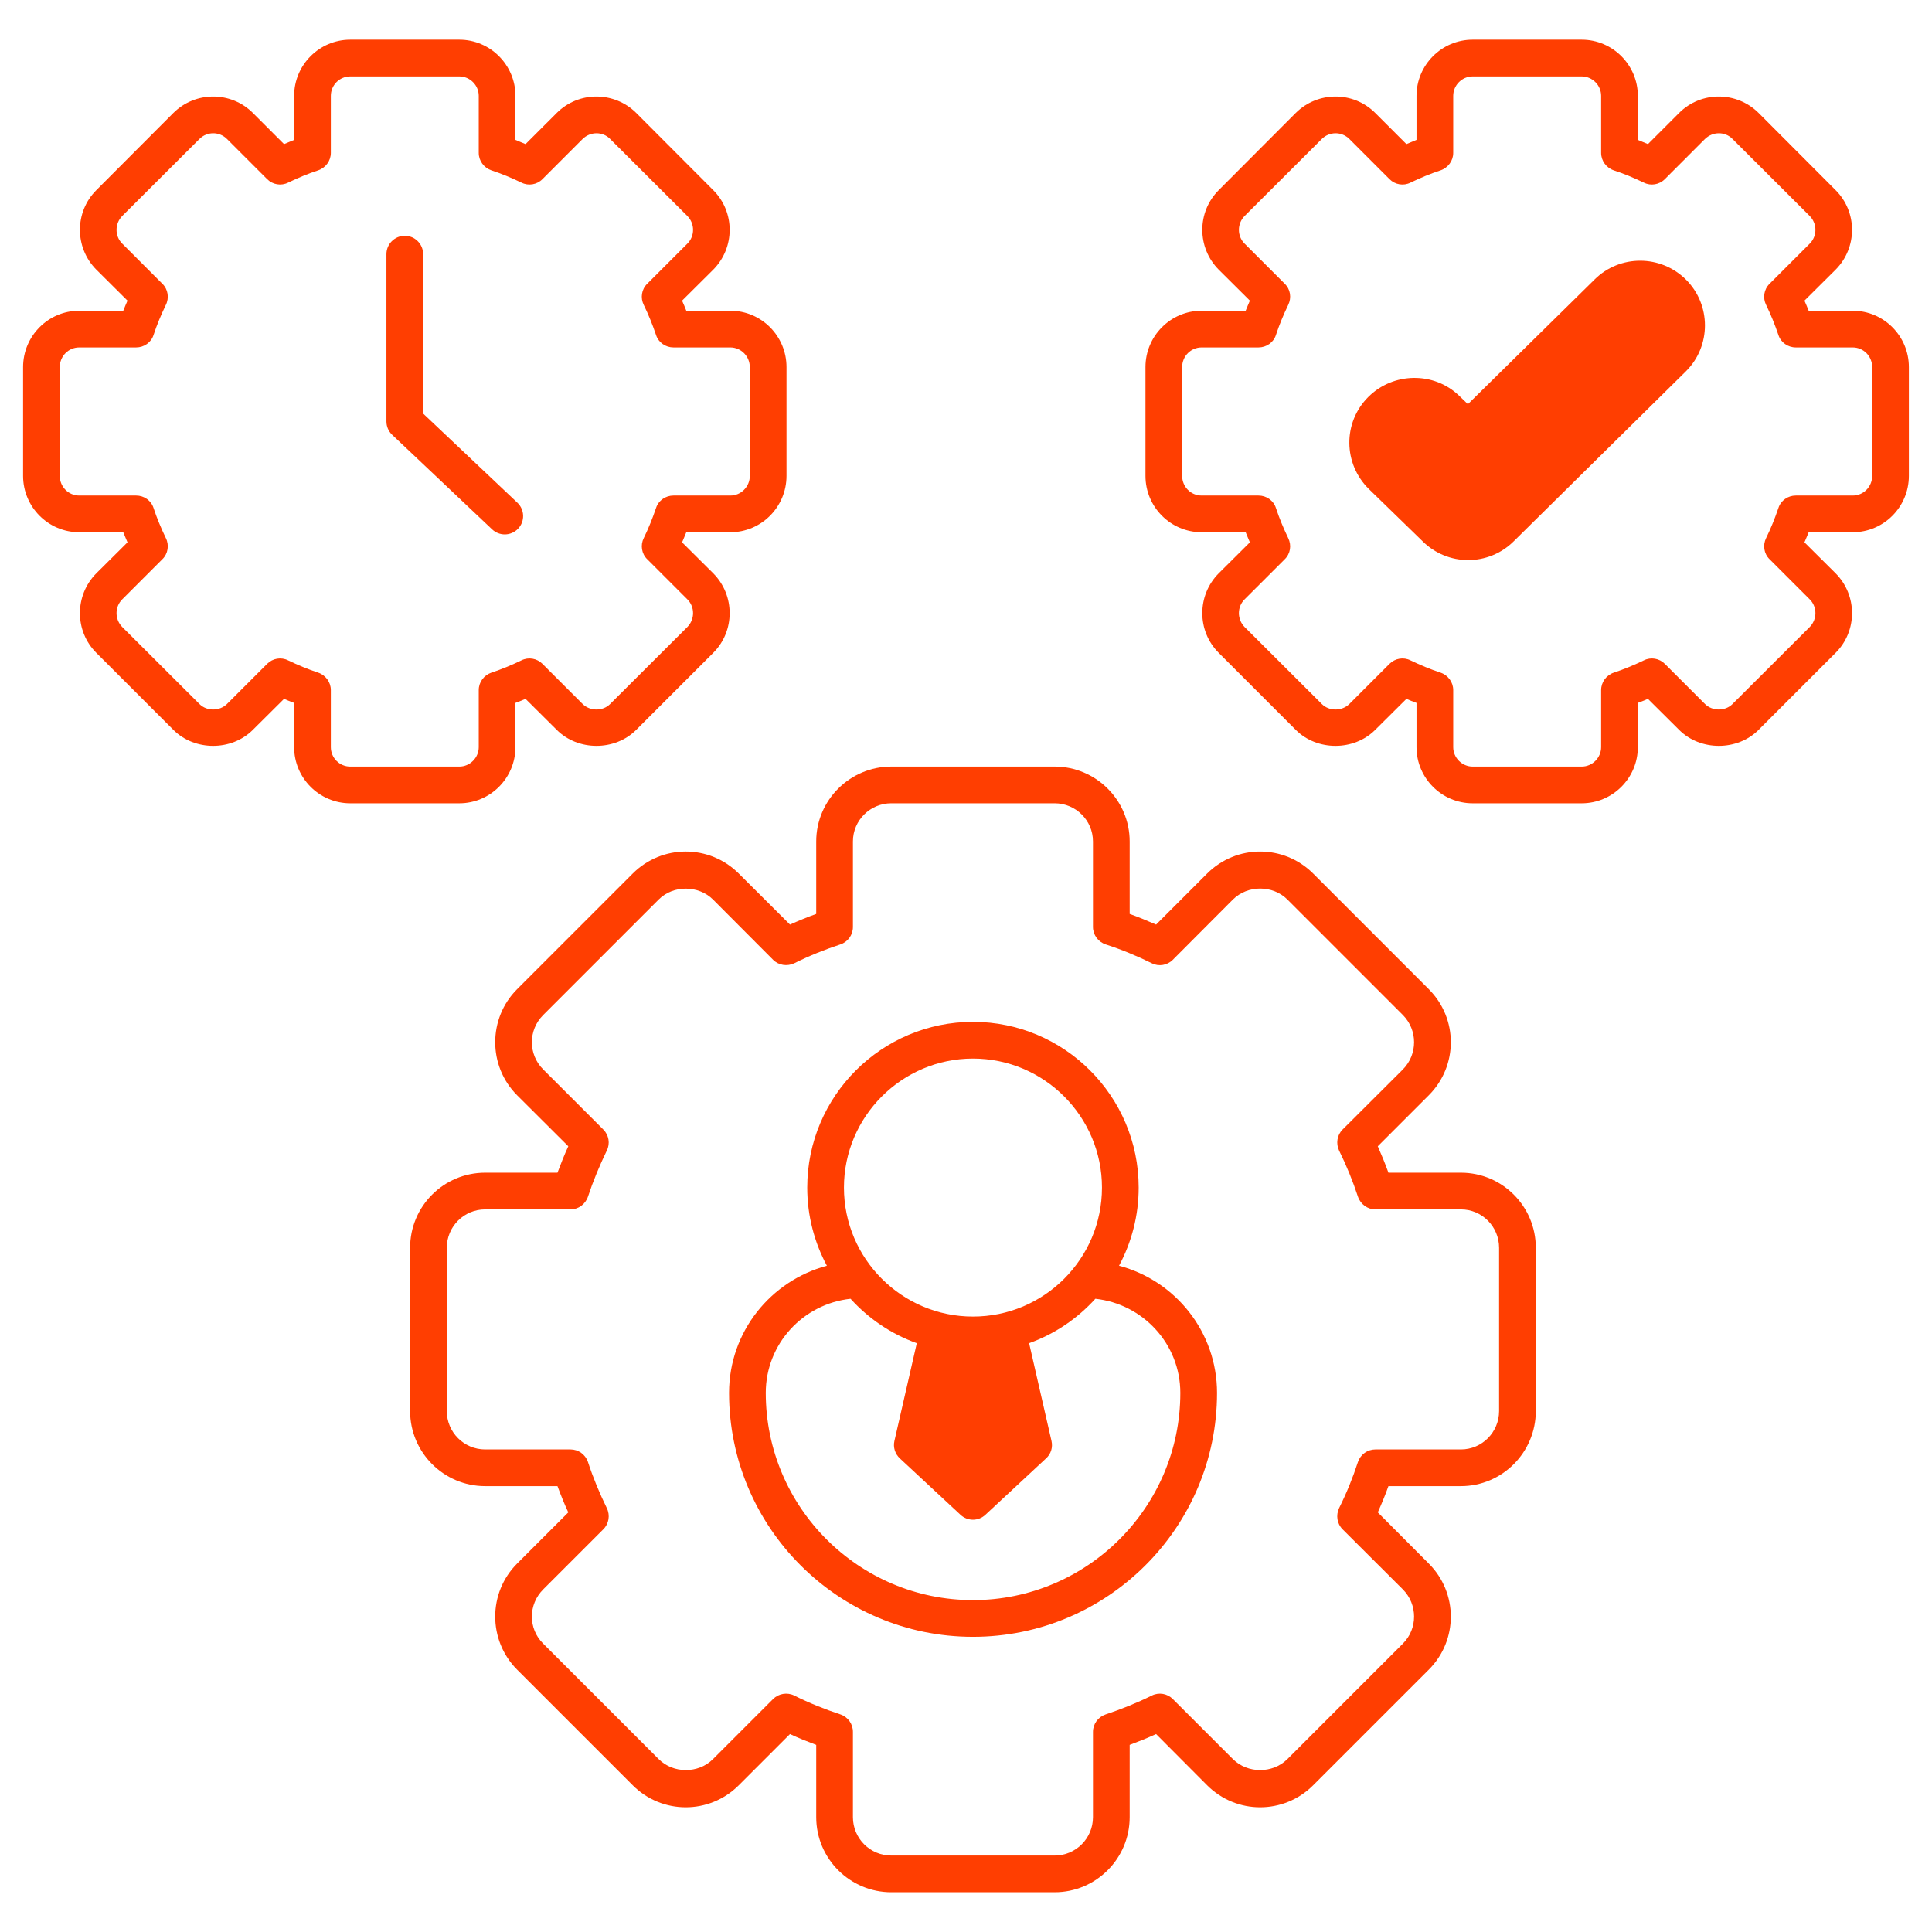
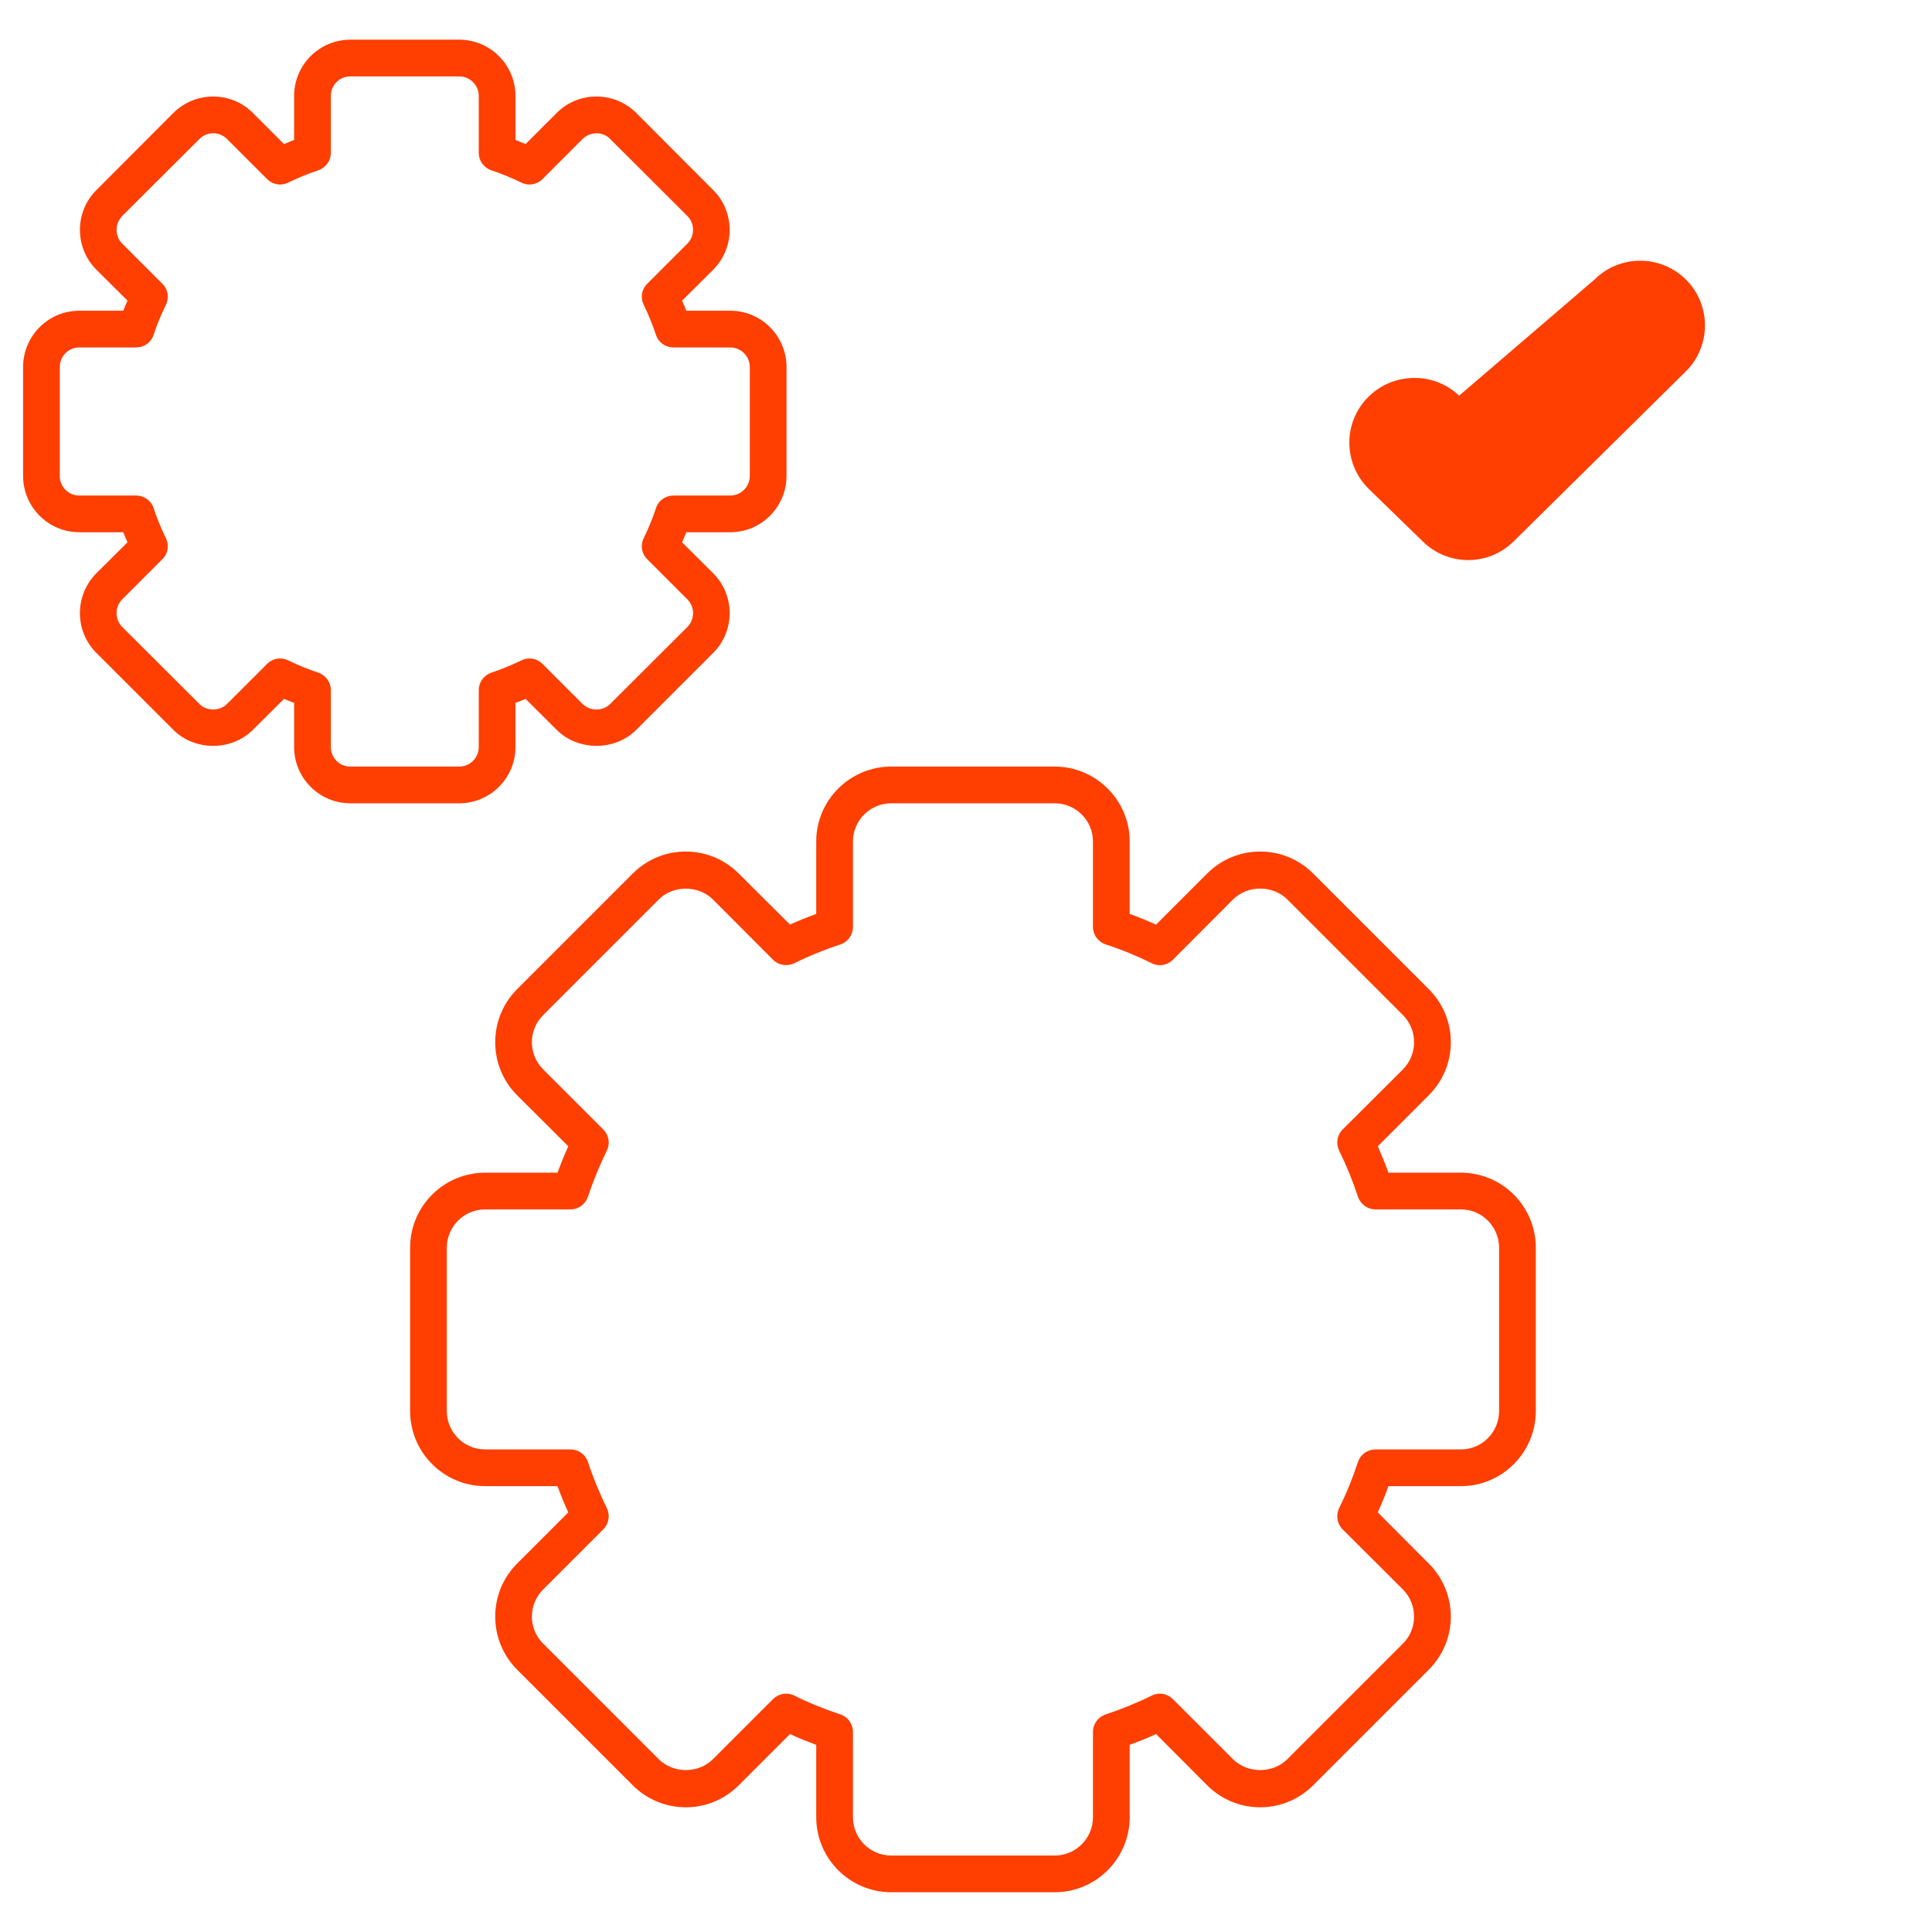
<svg xmlns="http://www.w3.org/2000/svg" width="120" height="120" viewBox="0 0 120 120" fill="none">
  <g id="Frame">
    <g id="_x30_4_Operation_Management">
      <g id="Group">
-         <path id="Vector" d="M26.282 25.687V15.786C26.282 15.157 25.772 14.646 25.142 14.646C24.512 14.646 24.002 15.157 24.002 15.786V26.178C24.002 26.491 24.131 26.791 24.358 27.006L30.568 32.881C30.789 33.089 31.07 33.193 31.352 33.193C31.654 33.193 31.957 33.073 32.181 32.836C32.614 32.379 32.593 31.657 32.136 31.224L26.282 25.687Z" fill="#FF3E01" />
        <path id="Vector_2" d="M90.74 72.838H86.238C86.044 72.291 85.816 71.744 85.577 71.197L88.746 68.028C90.569 66.204 90.569 63.263 88.746 61.44L81.564 54.258C79.741 52.435 76.8 52.435 74.976 54.258L71.807 57.427C71.26 57.188 70.713 56.96 70.166 56.766V52.264C70.166 49.699 68.069 47.613 65.504 47.613H55.359C52.795 47.613 50.697 49.699 50.697 52.264V56.766C50.151 56.96 49.603 57.188 49.067 57.427L45.887 54.258C44.063 52.435 41.123 52.435 39.299 54.258L32.118 61.44C30.305 63.252 30.305 66.215 32.118 68.028L35.298 71.197C35.047 71.744 34.831 72.291 34.626 72.838H30.135C27.559 72.838 25.473 74.924 25.473 77.5V87.644C25.473 90.209 27.559 92.306 30.135 92.306H34.626C34.831 92.853 35.047 93.401 35.298 93.937L32.118 97.117C30.305 98.929 30.305 101.881 32.118 103.705L39.299 110.886C41.123 112.71 44.063 112.71 45.887 110.886L49.067 107.706C49.603 107.957 50.15 108.173 50.697 108.378V112.869C50.697 115.445 52.795 117.531 55.359 117.531H65.504C68.069 117.531 70.166 115.445 70.166 112.869V108.378C70.713 108.173 71.26 107.957 71.807 107.706L74.976 110.886C76.8 112.71 79.741 112.71 81.564 110.886L88.746 103.705C90.569 101.881 90.569 98.941 88.746 97.117L85.577 93.937C85.816 93.401 86.044 92.854 86.238 92.306H90.74C93.305 92.306 95.391 90.209 95.391 87.644V77.5C95.391 74.924 93.305 72.838 90.74 72.838ZM93.111 87.644C93.111 88.955 92.051 90.027 90.74 90.027H85.429C84.939 90.027 84.505 90.335 84.346 90.802C84.027 91.782 83.639 92.74 83.172 93.674C82.966 94.119 83.046 94.643 83.388 94.985L87.138 98.724C88.062 99.659 88.062 101.163 87.138 102.086L79.957 109.267C79.045 110.168 77.495 110.168 76.583 109.267L72.844 105.529C72.503 105.187 71.978 105.096 71.545 105.312C70.599 105.78 69.63 106.167 68.673 106.486C68.205 106.646 67.886 107.079 67.886 107.569V112.869C67.886 114.191 66.814 115.252 65.504 115.252H55.359C54.048 115.252 52.977 114.191 52.977 112.869V107.569C52.977 107.079 52.669 106.646 52.202 106.486C51.233 106.167 50.264 105.78 49.33 105.312C48.896 105.096 48.361 105.187 48.019 105.529L44.28 109.267C43.379 110.168 41.818 110.168 40.917 109.267L33.736 102.086C32.802 101.163 32.802 99.659 33.736 98.724L37.475 94.985C37.817 94.643 37.908 94.119 37.692 93.674C37.236 92.74 36.837 91.782 36.518 90.802C36.358 90.335 35.925 90.027 35.435 90.027H30.135C28.812 90.027 27.752 88.955 27.752 87.644V77.5C27.752 76.189 28.812 75.118 30.135 75.118H35.435C35.925 75.118 36.358 74.798 36.518 74.331C36.837 73.362 37.236 72.405 37.692 71.459C37.908 71.026 37.817 70.501 37.475 70.159L33.736 66.421C32.802 65.486 32.802 63.982 33.736 63.047L40.917 55.866C41.818 54.965 43.38 54.977 44.28 55.866L48.019 59.616C48.361 59.958 48.885 60.038 49.33 59.832C50.264 59.365 51.233 58.977 52.202 58.658C52.669 58.499 52.977 58.066 52.977 57.576V52.264C52.977 50.953 54.049 49.893 55.359 49.893H65.504C66.815 49.893 67.886 50.953 67.886 52.264V57.576C67.886 58.066 68.206 58.499 68.673 58.658C69.63 58.966 70.599 59.365 71.545 59.832C71.978 60.049 72.503 59.958 72.845 59.616L76.584 55.866C77.496 54.965 79.046 54.965 79.958 55.866L87.139 63.047C88.062 63.982 88.062 65.486 87.139 66.421L83.389 70.159C83.047 70.501 82.967 71.026 83.172 71.459C83.639 72.405 84.027 73.362 84.346 74.331C84.506 74.798 84.939 75.118 85.429 75.118H90.74C92.051 75.118 93.111 76.189 93.111 77.5V87.644H93.111Z" fill="#FF3E01" />
-         <path id="Vector_3" d="M69.505 78.617C70.28 77.17 70.725 75.517 70.725 73.762C70.725 68.085 66.108 63.469 60.432 63.469C54.755 63.469 50.139 68.085 50.139 73.762C50.139 75.517 50.584 77.17 51.359 78.617C47.871 79.552 45.283 82.721 45.283 86.516C45.283 94.871 52.077 101.665 60.432 101.665C68.787 101.665 75.592 94.871 75.592 86.516C75.592 82.732 73.004 79.54 69.505 78.617ZM60.432 65.749C64.855 65.749 68.445 69.35 68.445 73.762C68.445 78.184 64.855 81.775 60.432 81.775C56.021 81.775 52.419 78.184 52.419 73.762C52.419 69.35 56.021 65.749 60.432 65.749ZM60.432 99.385C53.331 99.385 47.563 93.606 47.563 86.516C47.563 83.473 49.877 80.988 52.829 80.669C53.946 81.9 55.348 82.858 56.944 83.428L55.553 89.503C55.462 89.902 55.599 90.312 55.895 90.586L59.657 94.085C59.873 94.29 60.158 94.393 60.432 94.393C60.706 94.393 60.99 94.29 61.207 94.085L64.969 90.586C65.276 90.312 65.402 89.902 65.311 89.503L63.92 83.428C65.516 82.858 66.918 81.9 68.035 80.669C70.987 80.988 73.312 83.473 73.312 86.516C73.312 93.606 67.533 99.385 60.432 99.385Z" fill="#FF3E01" />
        <path id="Vector_4" d="M45.363 19.3H42.628C42.548 19.095 42.457 18.879 42.365 18.673L44.303 16.747C45.66 15.379 45.66 13.168 44.303 11.812L39.516 7.013C38.148 5.656 35.937 5.656 34.581 7.013L32.643 8.95C32.438 8.859 32.221 8.78 32.016 8.688V5.953C32.016 4.038 30.454 2.465 28.528 2.465H21.757C19.831 2.465 18.269 4.038 18.269 5.953V8.688C18.053 8.78 17.848 8.859 17.642 8.95L15.705 7.013C14.348 5.656 12.137 5.656 10.769 7.013L5.982 11.812C4.625 13.168 4.625 15.379 5.982 16.747L7.919 18.673C7.828 18.878 7.737 19.095 7.657 19.3H4.922C2.995 19.3 1.434 20.873 1.434 22.799V29.559C1.434 31.485 2.995 33.058 4.922 33.058H7.657C7.737 33.263 7.828 33.468 7.919 33.685L5.981 35.611C4.625 36.979 4.625 39.191 5.981 40.547L10.769 45.334C12.091 46.657 14.382 46.657 15.704 45.334L17.642 43.408C17.847 43.499 18.052 43.579 18.269 43.659V46.406C18.269 48.321 19.83 49.894 21.757 49.894H28.527C30.454 49.894 32.015 48.321 32.015 46.406V43.659C32.22 43.579 32.437 43.499 32.642 43.408L34.58 45.334C35.902 46.657 38.193 46.657 39.516 45.334L44.303 40.547C45.659 39.191 45.659 36.979 44.303 35.611L42.365 33.685C42.456 33.468 42.547 33.263 42.627 33.058H45.363C47.289 33.058 48.851 31.485 48.851 29.559V22.799C48.851 20.873 47.29 19.3 45.363 19.3ZM46.572 29.559C46.572 30.232 46.025 30.779 45.363 30.779H41.83C41.34 30.779 40.895 31.087 40.747 31.554C40.531 32.192 40.28 32.819 39.984 33.423C39.767 33.856 39.847 34.392 40.2 34.734L42.697 37.23C43.164 37.698 43.164 38.461 42.697 38.94L37.897 43.727C37.442 44.183 36.655 44.183 36.188 43.727L33.691 41.231C33.349 40.889 32.825 40.798 32.392 41.014C31.776 41.311 31.149 41.573 30.523 41.778C30.055 41.938 29.736 42.371 29.736 42.861V46.406C29.736 47.067 29.189 47.614 28.528 47.614H21.757C21.085 47.614 20.549 47.067 20.549 46.406V42.861C20.549 42.371 20.23 41.938 19.762 41.778C19.136 41.573 18.509 41.311 17.893 41.015C17.46 40.798 16.936 40.889 16.594 41.231L14.097 43.727C13.63 44.183 12.843 44.183 12.388 43.727L7.589 38.94C7.122 38.461 7.122 37.697 7.589 37.23L10.085 34.734C10.438 34.392 10.518 33.856 10.302 33.423C10.005 32.807 9.743 32.181 9.538 31.554C9.39 31.086 8.945 30.779 8.455 30.779H4.922C4.249 30.779 3.713 30.231 3.713 29.559V22.799C3.713 22.127 4.249 21.58 4.922 21.58H8.455C8.945 21.58 9.39 21.272 9.538 20.805C9.743 20.178 10.005 19.551 10.302 18.935C10.518 18.502 10.438 17.966 10.085 17.625L7.589 15.128C7.122 14.661 7.122 13.897 7.589 13.418L12.388 8.631C12.855 8.164 13.618 8.152 14.097 8.631L16.594 11.127C16.936 11.469 17.46 11.56 17.893 11.344C18.509 11.047 19.136 10.785 19.762 10.58C20.23 10.421 20.549 9.987 20.549 9.497V5.953C20.549 5.292 21.085 4.745 21.757 4.745H28.528C29.189 4.745 29.736 5.292 29.736 5.953V9.498C29.736 9.988 30.055 10.421 30.523 10.581C31.149 10.786 31.776 11.048 32.392 11.344C32.825 11.561 33.349 11.47 33.691 11.128L36.188 8.631C36.666 8.164 37.43 8.153 37.897 8.631L42.696 13.419C43.164 13.898 43.164 14.661 42.696 15.129L40.2 17.625C39.846 17.967 39.767 18.503 39.983 18.936C40.28 19.54 40.53 20.167 40.747 20.805C40.895 21.273 41.34 21.58 41.83 21.58H45.363C46.024 21.58 46.571 22.127 46.571 22.8V29.559H46.572Z" fill="#FF3E01" />
-         <path id="Vector_5" d="M115.076 19.3H112.34C112.261 19.095 112.17 18.879 112.078 18.673L114.016 16.747C115.373 15.379 115.373 13.168 114.016 11.812L109.229 7.013C107.861 5.656 105.65 5.656 104.293 7.013L102.356 8.95C102.151 8.859 101.934 8.78 101.729 8.688V5.953C101.729 4.038 100.167 2.465 98.241 2.465H91.47C89.544 2.465 87.982 4.038 87.982 5.953V8.688C87.766 8.78 87.561 8.859 87.355 8.95L85.417 7.013C84.061 5.656 81.85 5.656 80.482 7.013L75.695 11.812C74.338 13.168 74.338 15.379 75.695 16.747L77.632 18.673C77.541 18.89 77.45 19.095 77.37 19.3H74.635C72.708 19.3 71.147 20.873 71.147 22.799V29.559C71.147 31.485 72.708 33.058 74.635 33.058H77.37C77.45 33.263 77.541 33.468 77.632 33.685L75.695 35.611C74.338 36.979 74.338 39.191 75.695 40.547L80.482 45.334C81.804 46.657 84.095 46.657 85.417 45.334L87.355 43.408C87.56 43.499 87.766 43.579 87.982 43.659V46.406C87.982 48.321 89.544 49.894 91.47 49.894H98.241C100.167 49.894 101.729 48.321 101.729 46.406V43.659C101.934 43.579 102.15 43.499 102.356 43.408L104.293 45.334C105.616 46.657 107.907 46.657 109.229 45.334L114.016 40.547C115.373 39.191 115.373 36.979 114.016 35.611L112.078 33.685C112.17 33.468 112.261 33.263 112.34 33.058H115.076C117.002 33.058 118.564 31.485 118.564 29.559V22.799C118.564 20.873 117.002 19.3 115.076 19.3ZM116.284 29.559C116.284 30.232 115.749 30.779 115.076 30.779H111.542C111.052 30.779 110.608 31.087 110.46 31.554C110.243 32.192 109.992 32.819 109.696 33.423C109.479 33.856 109.559 34.392 109.912 34.734L112.409 37.23C112.876 37.698 112.876 38.461 112.409 38.94L107.61 43.727C107.154 44.183 106.368 44.183 105.9 43.727L103.404 41.231C103.062 40.889 102.538 40.798 102.105 41.015C101.489 41.311 100.862 41.573 100.235 41.778C99.768 41.938 99.449 42.371 99.449 42.861V46.406C99.449 47.067 98.902 47.614 98.24 47.614H91.47C90.809 47.614 90.262 47.067 90.262 46.406V42.861C90.262 42.371 89.942 41.938 89.475 41.778C88.848 41.573 88.221 41.311 87.606 41.015C87.173 40.798 86.648 40.889 86.306 41.231L83.81 43.727C83.343 44.183 82.556 44.183 82.1 43.727L77.301 38.94C76.834 38.461 76.834 37.698 77.301 37.23L79.798 34.734C80.151 34.392 80.231 33.868 80.014 33.423C79.718 32.808 79.456 32.181 79.251 31.554C79.103 31.087 78.658 30.779 78.168 30.779H74.634C73.962 30.779 73.426 30.232 73.426 29.559V22.8C73.426 22.127 73.962 21.58 74.634 21.58H78.168C78.658 21.58 79.103 21.272 79.251 20.805C79.456 20.178 79.718 19.551 80.014 18.936C80.231 18.491 80.151 17.967 79.798 17.625L77.301 15.128C76.834 14.661 76.834 13.897 77.301 13.419L82.1 8.631C82.568 8.164 83.331 8.153 83.81 8.631L86.306 11.128C86.648 11.47 87.173 11.561 87.606 11.344C88.221 11.048 88.848 10.786 89.475 10.581C89.942 10.421 90.262 9.988 90.262 9.498V5.953C90.262 5.292 90.809 4.745 91.47 4.745H98.24C98.902 4.745 99.449 5.292 99.449 5.953V9.498C99.449 9.988 99.768 10.421 100.235 10.581C100.862 10.786 101.489 11.048 102.105 11.344C102.538 11.561 103.062 11.47 103.404 11.128L105.9 8.631C106.379 8.164 107.143 8.153 107.61 8.631L112.409 13.419C112.876 13.898 112.876 14.661 112.409 15.129L109.912 17.625C109.559 17.967 109.479 18.503 109.696 18.936C109.992 19.54 110.243 20.167 110.46 20.805C110.608 21.273 111.052 21.58 111.542 21.58H115.076C115.749 21.58 116.284 22.127 116.284 22.8V29.559Z" fill="#FF3E01" />
-         <path id="Vector_6" d="M104.727 23.051L94.023 33.617C92.451 35.179 89.92 35.179 88.347 33.606L85.03 30.38C83.423 28.807 83.4 26.242 84.985 24.658C86.535 23.108 89.066 23.074 90.627 24.578L91.174 25.103L99.039 17.363C100.601 15.802 103.154 15.802 104.727 17.375C106.288 18.936 106.288 21.489 104.727 23.051Z" fill="#FF3E01" />
+         <path id="Vector_6" d="M104.727 23.051L94.023 33.617C92.451 35.179 89.92 35.179 88.347 33.606L85.03 30.38C83.423 28.807 83.4 26.242 84.985 24.658C86.535 23.108 89.066 23.074 90.627 24.578L99.039 17.363C100.601 15.802 103.154 15.802 104.727 17.375C106.288 18.936 106.288 21.489 104.727 23.051Z" fill="#FF3E01" />
      </g>
    </g>
  </g>
</svg>